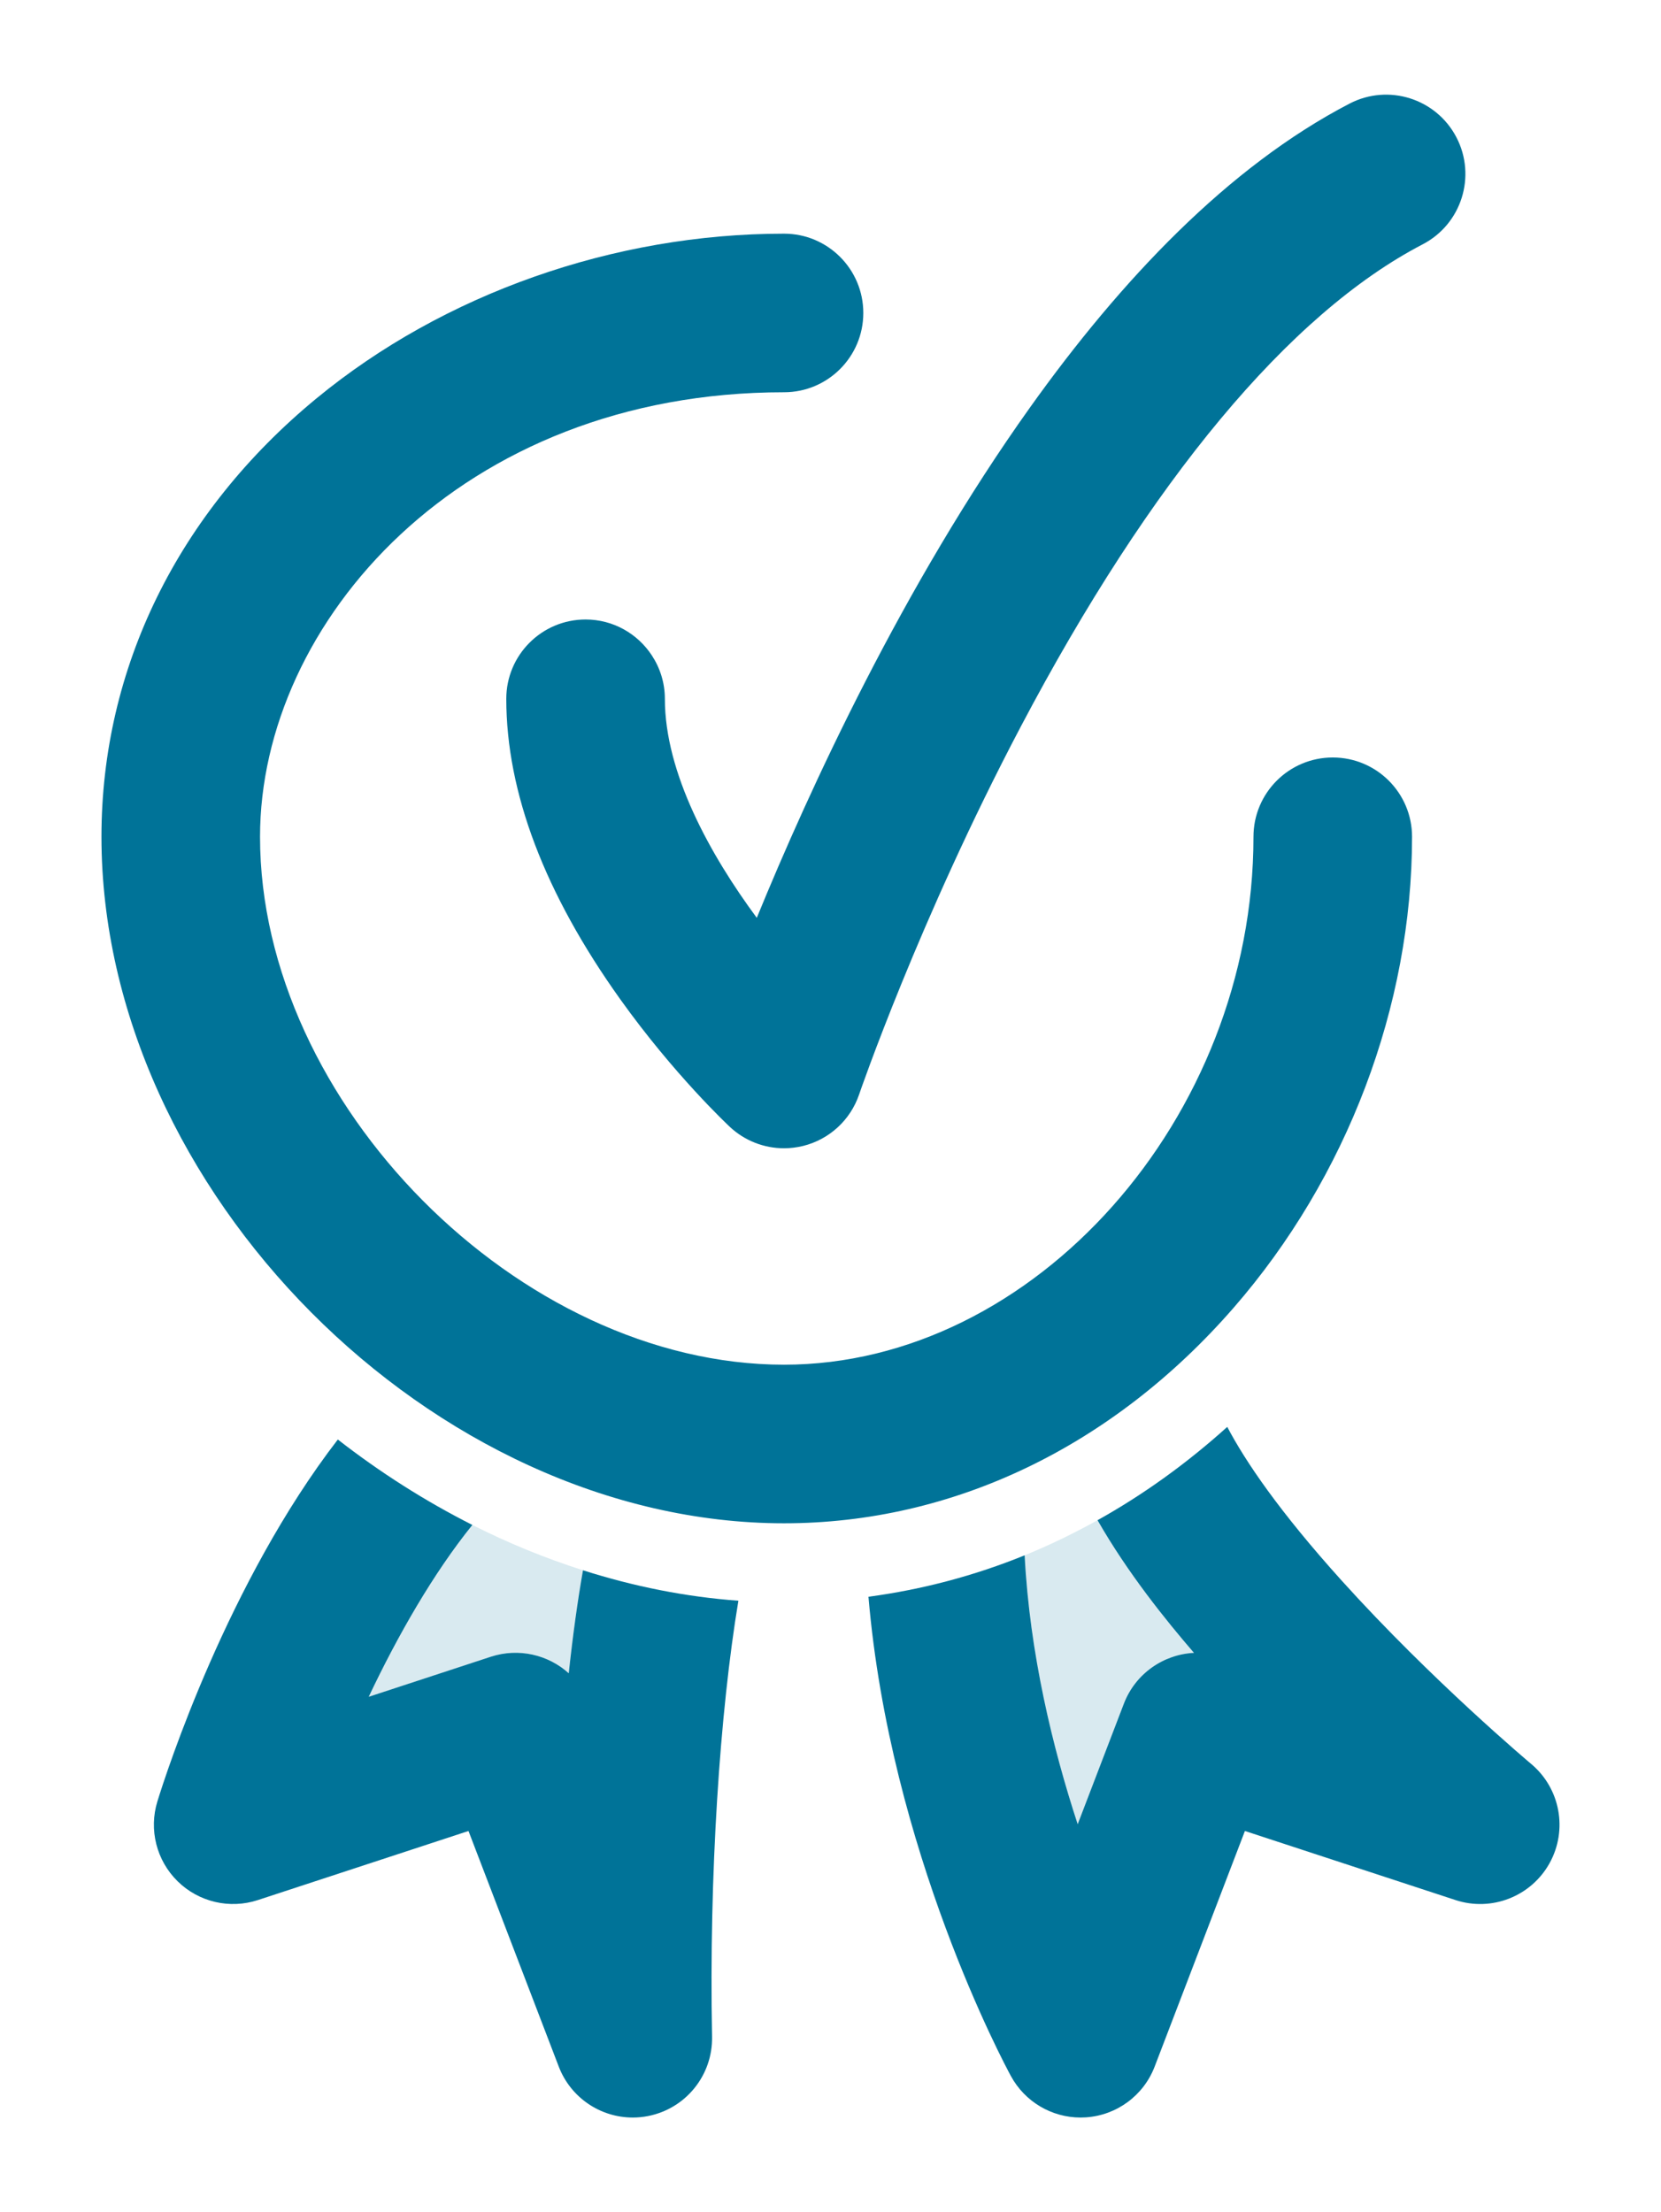
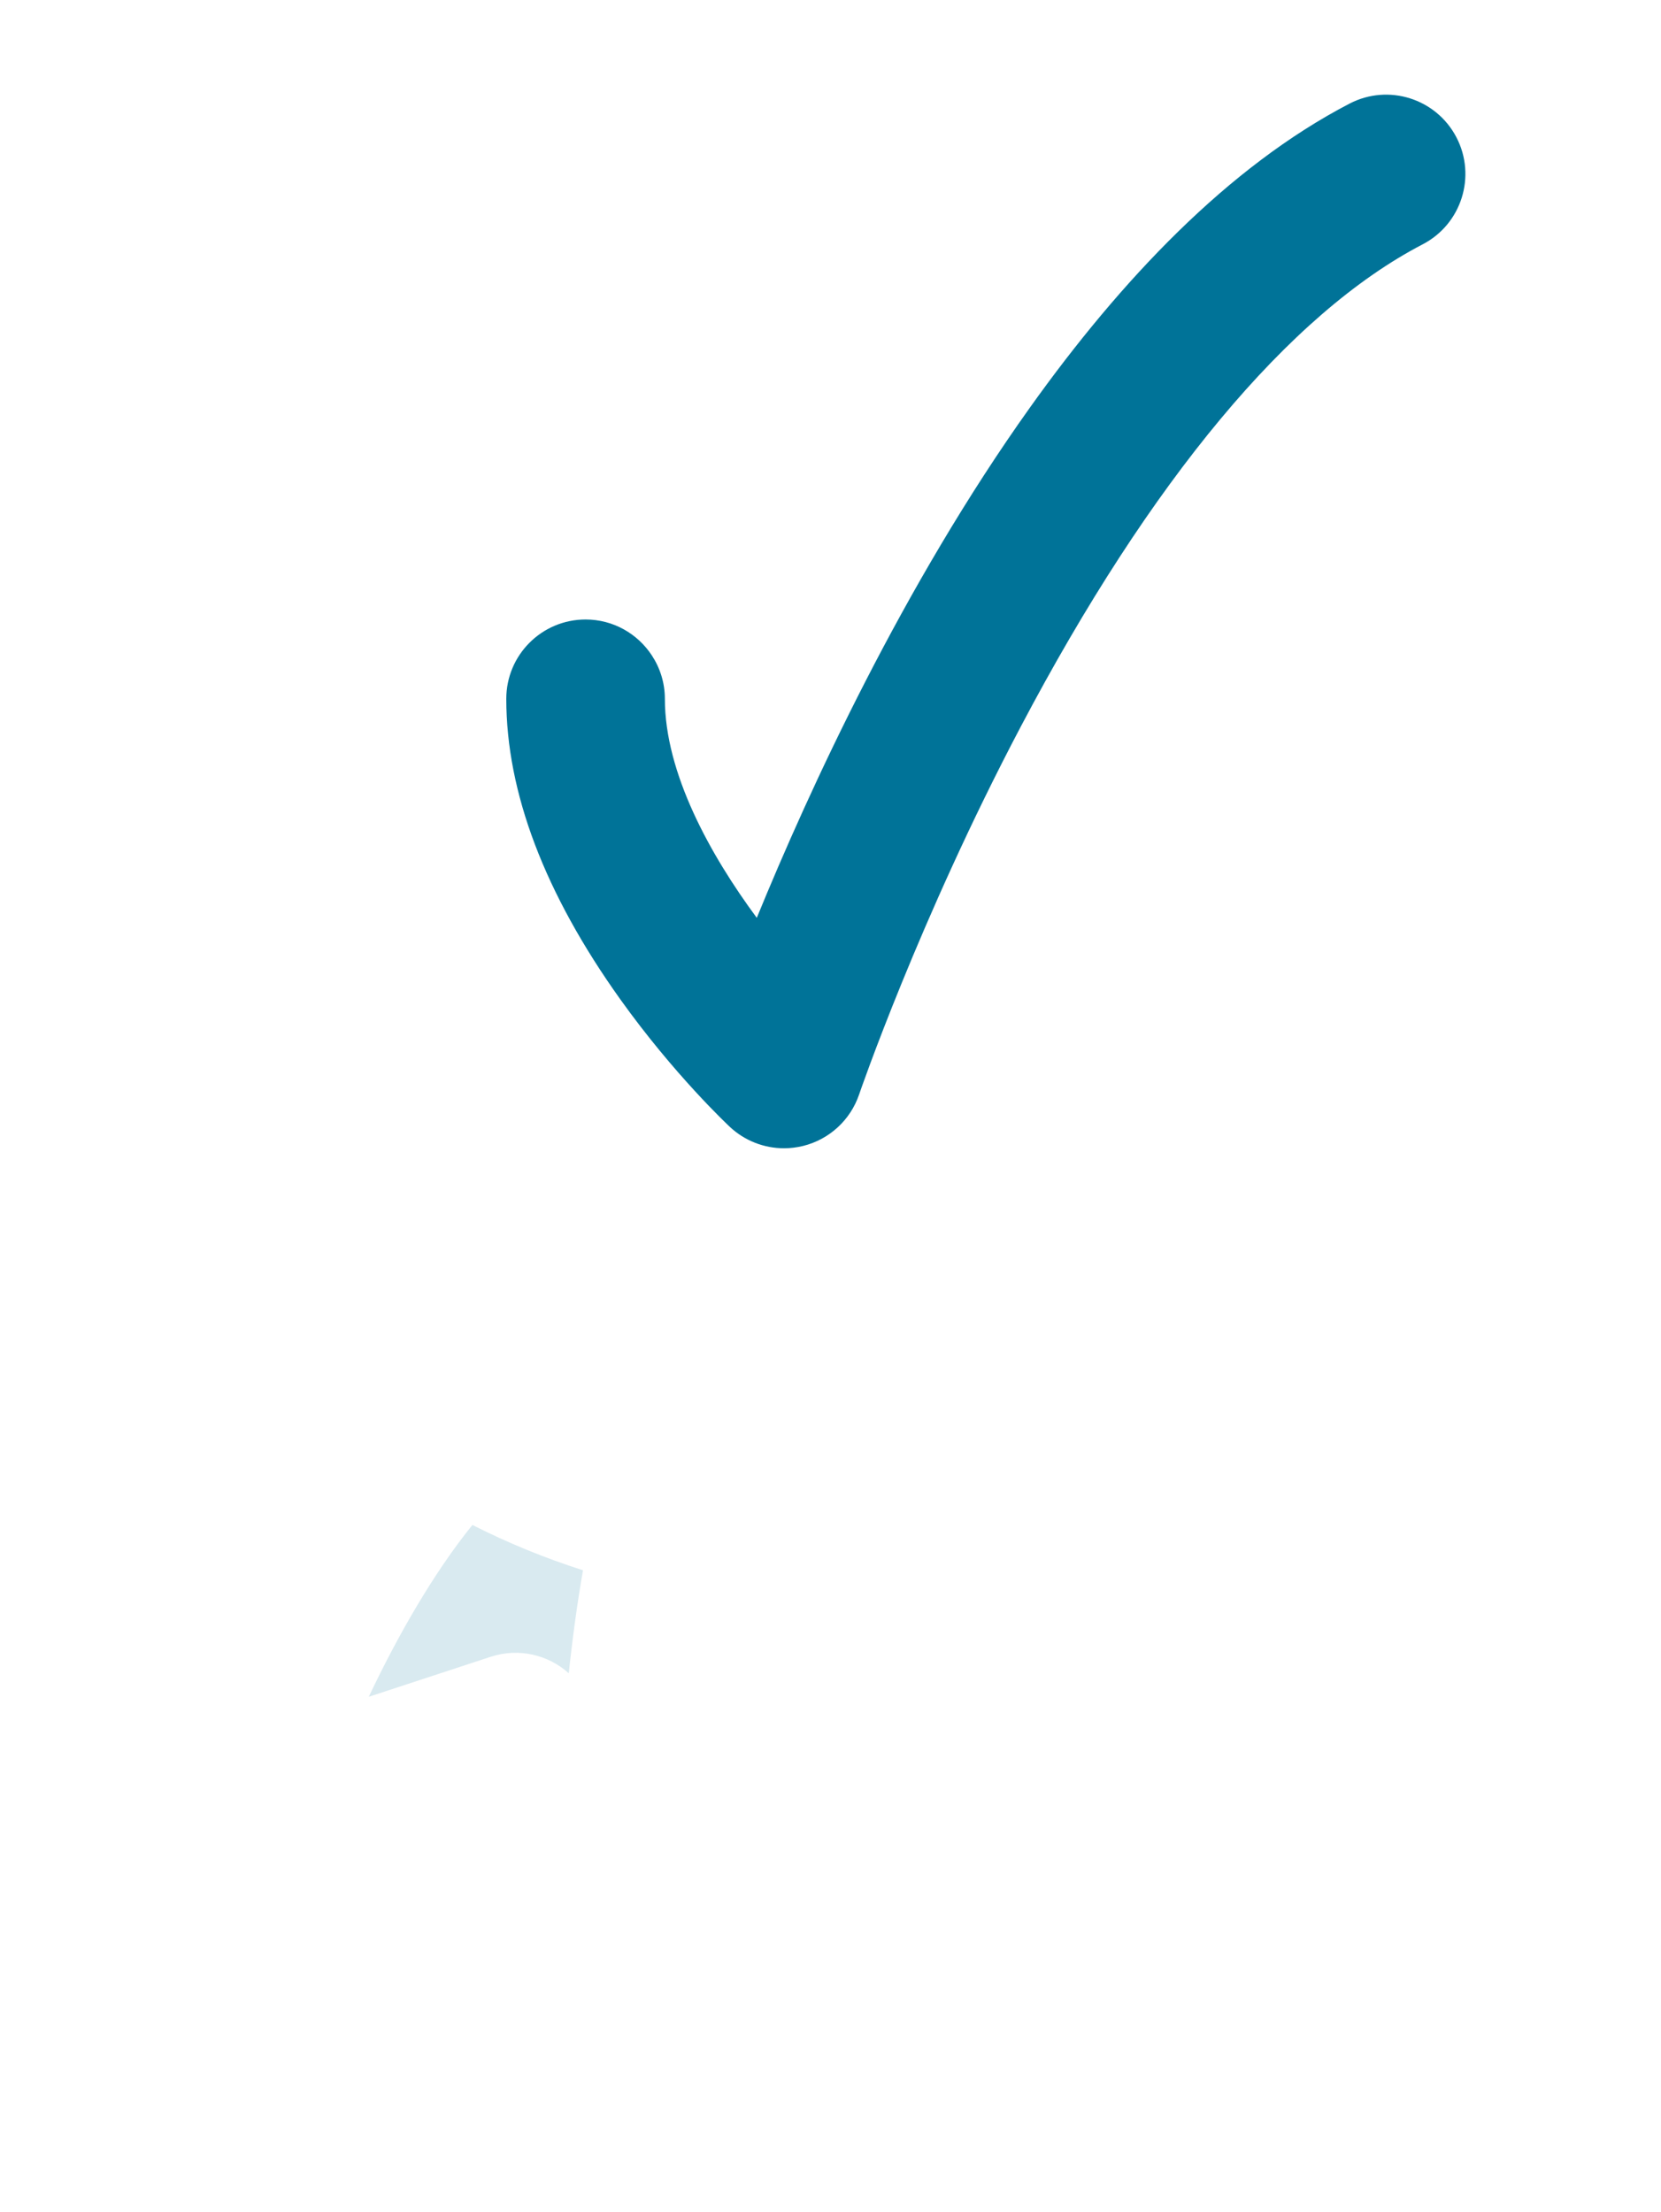
<svg xmlns="http://www.w3.org/2000/svg" version="1.1" id="Laag_1" x="0px" y="0px" viewBox="0 0 104.744 139.489" xml:space="preserve">
  <g>
    <path fill="#D9EAF0" d="M30.952,104.465c1.761-0.574,3.623-0.123,4.915,1.043 c0.26-2.435,0.562-4.587,0.897-6.495c-2.386-0.761-4.719-1.716-6.975-2.857 c-2.451,3.04-4.697,6.956-6.534,10.834L30.952,104.465z" />
-     <path fill="#007398" d="M36.763,99.013c-0.335,1.909-0.637,4.06-0.897,6.495 c-1.292-1.166-3.153-1.617-4.915-1.043l-7.698,2.525 c1.837-3.879,4.082-7.795,6.534-10.834c-2.977-1.505-5.823-3.315-8.483-5.388 c-6.935,8.995-10.807,20.969-11.377,22.813c-0.552,1.786-0.061,3.731,1.273,5.042 c1.333,1.311,3.288,1.768,5.063,1.185l13.28-4.356l5.693,14.858 c0.752,1.962,2.629,3.211,4.666,3.211c0.317,0,0.639-0.03,0.959-0.093 c2.384-0.465,4.089-2.575,4.042-5.004c-0.196-10.203,0.491-20.459,1.66-27.491 C43.239,100.691,39.955,100.031,36.763,99.013z" />
-     <path fill="#D9EAF0" d="M67.96,115.026l2.911-7.599c0.729-1.9,2.498-3.11,4.422-3.206 c-1.769-2.052-4.172-5.027-6.081-8.365c-1.497,0.834-3.03,1.576-4.597,2.214 C64.936,104.26,66.382,110.211,67.96,115.026z" />
-     <path fill="#007398" d="M96.555,111.223c-0.062-0.052-6.264-5.262-11.929-11.538 c-3.952-4.38-6.085-7.528-7.234-9.712c-2.558,2.305-5.296,4.276-8.18,5.883 c1.909,3.339,4.312,6.313,6.081,8.365c-1.924,0.096-3.693,1.306-4.422,3.206 l-2.911,7.599c-1.578-4.815-3.024-10.766-3.345-16.956 c-3.167,1.289-6.467,2.16-9.849,2.613c1.363,16.02,8.593,29.507,8.986,30.229 c0.88,1.615,2.569,2.609,4.391,2.609c0.11,0,0.222-0.004,0.333-0.011 c1.946-0.13,3.64-1.379,4.337-3.2l5.692-14.858l13.28,4.356 c2.276,0.748,4.766-0.228,5.93-2.323S98.393,112.762,96.555,111.223z" />
-     <path fill="#007398" d="M77.789,82.466c7.153-8.212,11.256-19.038,11.256-29.703 c0-2.761-2.238-5-5-5s-5,2.239-5,5c0,17.733-13.833,33.288-29.604,33.288 c-16.676,0-33.043-16.488-33.043-33.288c0-13.48,12.633-28.029,33.043-28.029 c2.762,0,5-2.239,5-5s-2.238-5-5-5c-10.718,0-21.46,3.783-29.474,10.379 C11.217,32.315,6.398,42.135,6.398,52.763c0,22.251,20.918,43.288,43.043,43.288 C60.091,96.051,70.158,91.227,77.789,82.466z" />
    <path fill="#007398" d="M47.723,57.874c-2.938-3.977-5.796-9.127-5.796-13.812 c0-1.012-0.306-1.951-0.823-2.738c-0.894-1.36-2.428-2.262-4.177-2.262 c-2.761,0-5,2.239-5,5c0,5.898,2.419,12.274,7.189,18.95 c3.38,4.73,6.771,7.914,6.913,8.047c0.937,0.874,2.16,1.345,3.412,1.345 c0.406,0,0.814-0.05,1.217-0.15c1.646-0.413,2.97-1.632,3.517-3.238 c0.037-0.109,3.784-11.033,10.187-23.182 c8.192-15.546,16.959-26.067,25.351-30.427c2.45-1.273,3.405-4.292,2.133-6.742 c-1.273-2.451-4.292-3.406-6.742-2.132c-7.66,3.979-14.435,11.147-20.148,19.156 C56.949,36.912,51.033,49.789,47.723,57.874z" />
  </g>
</svg>